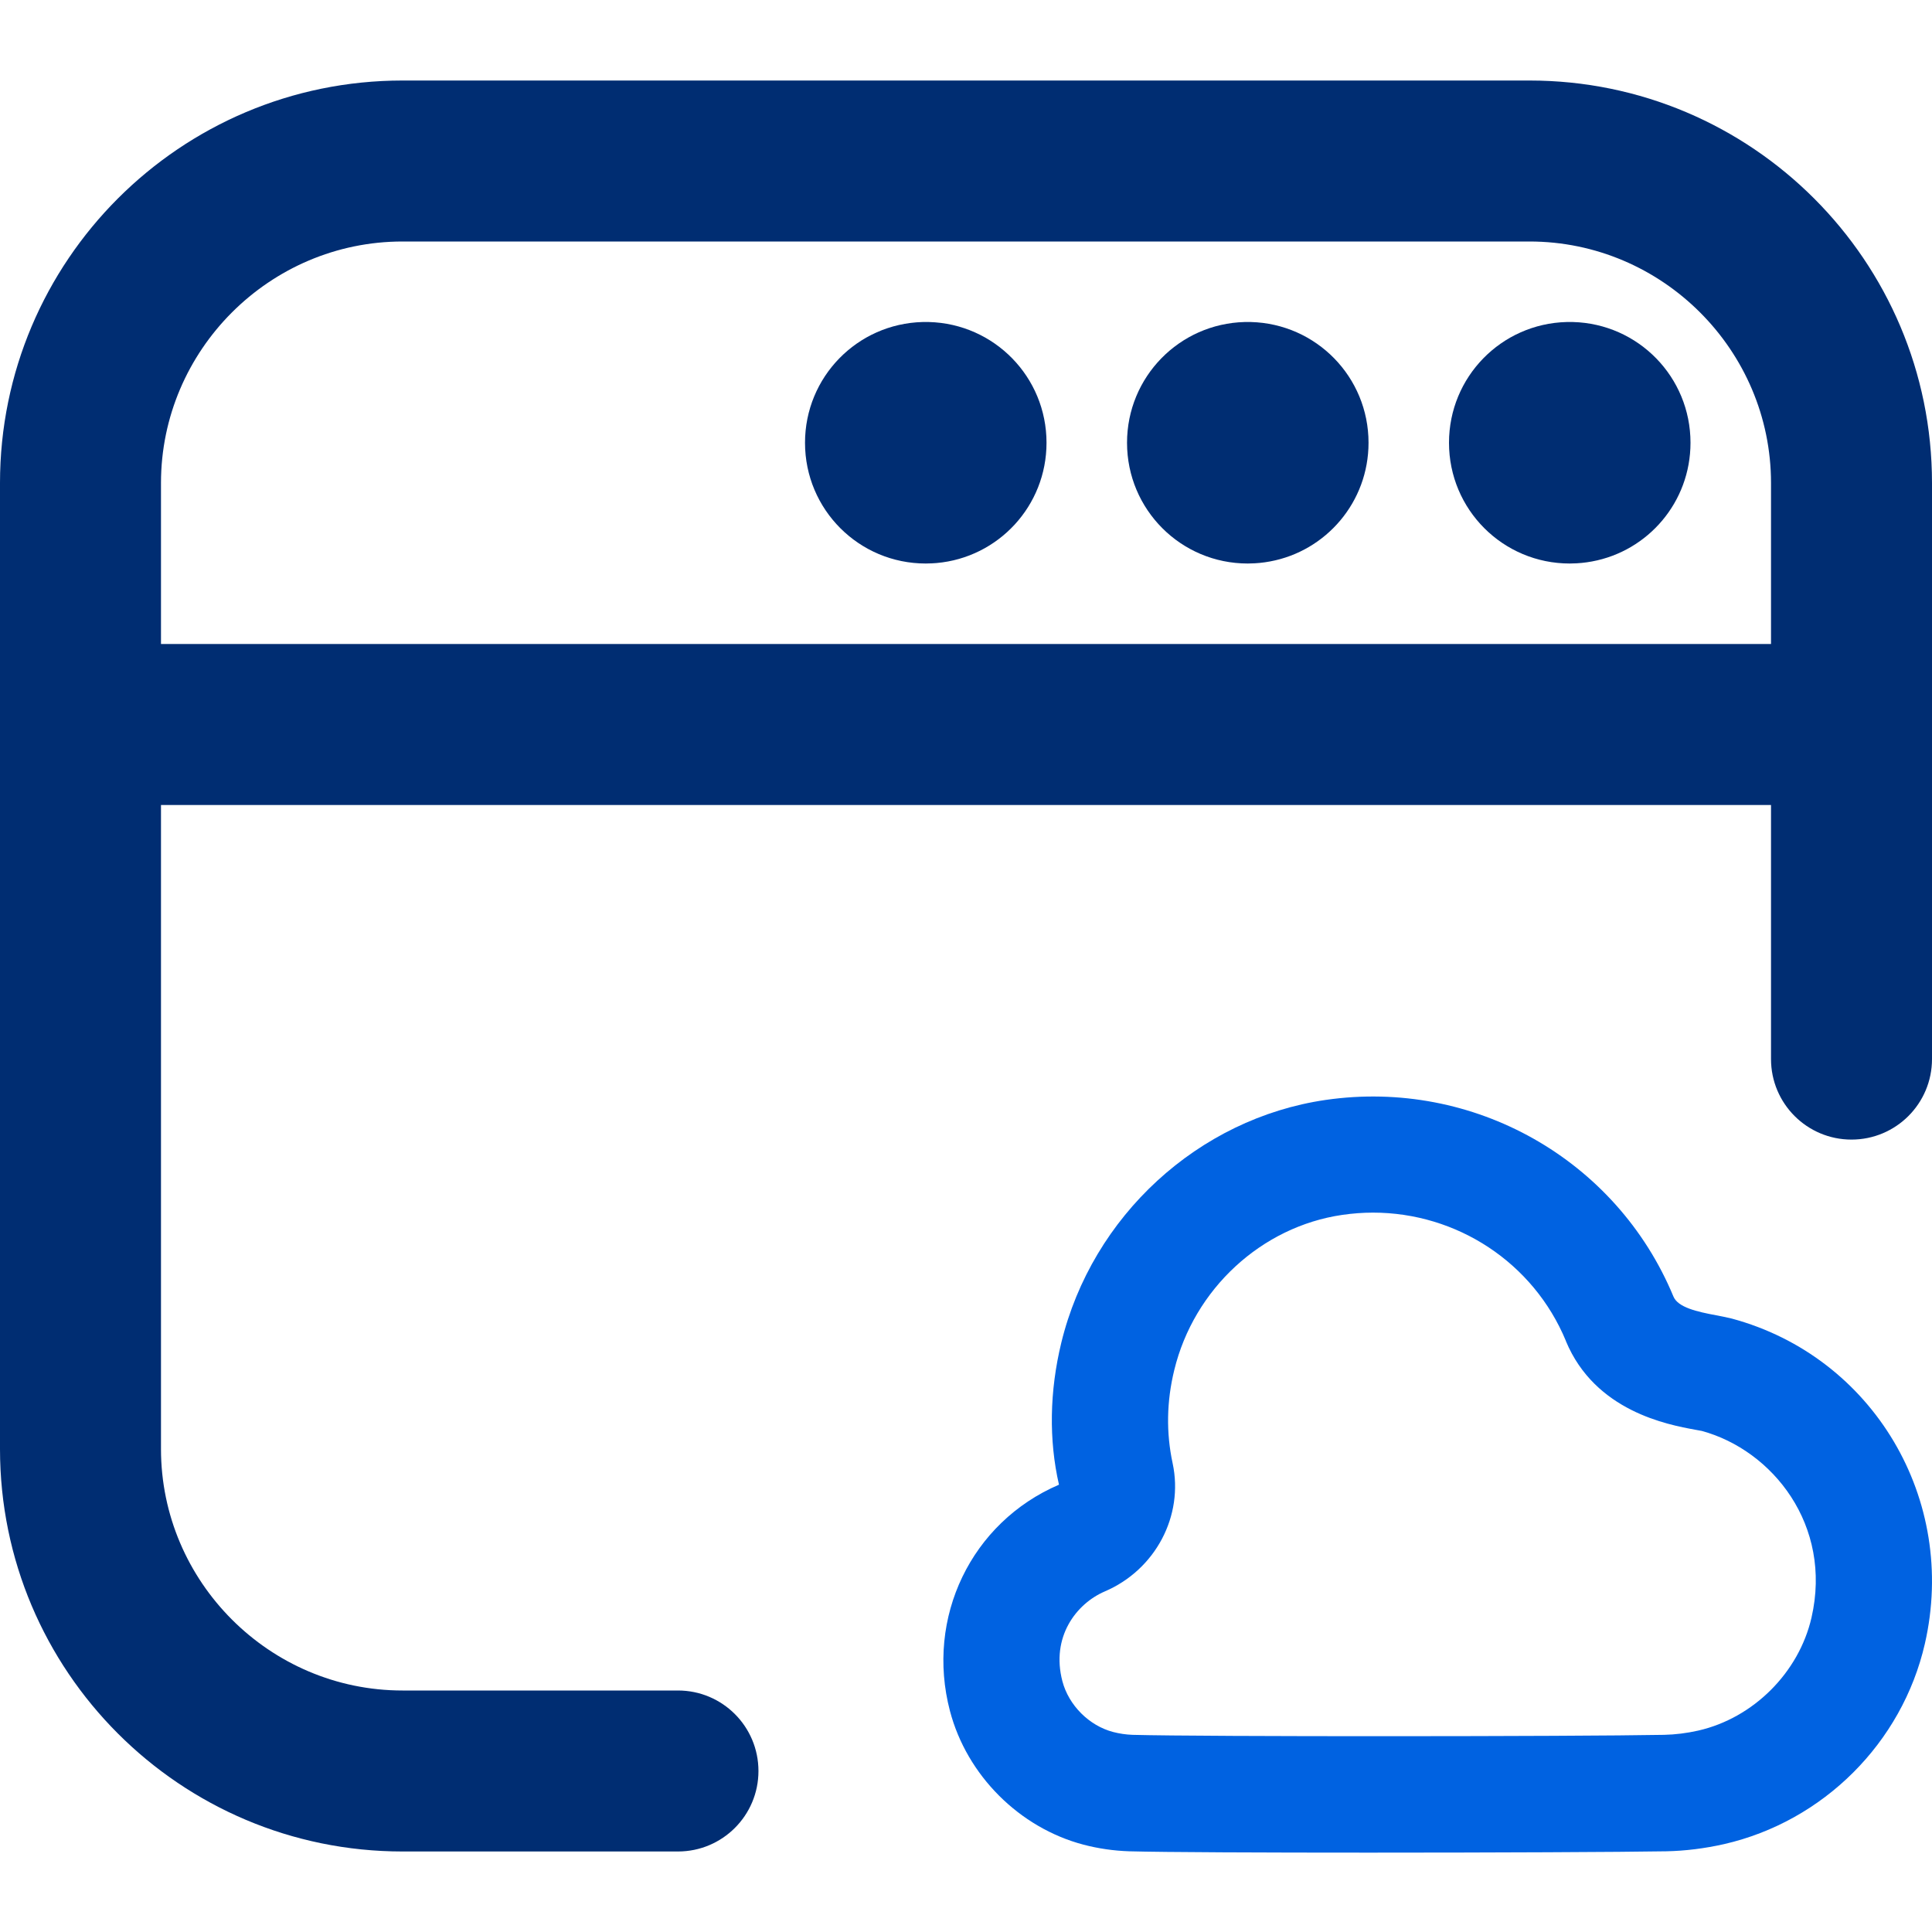
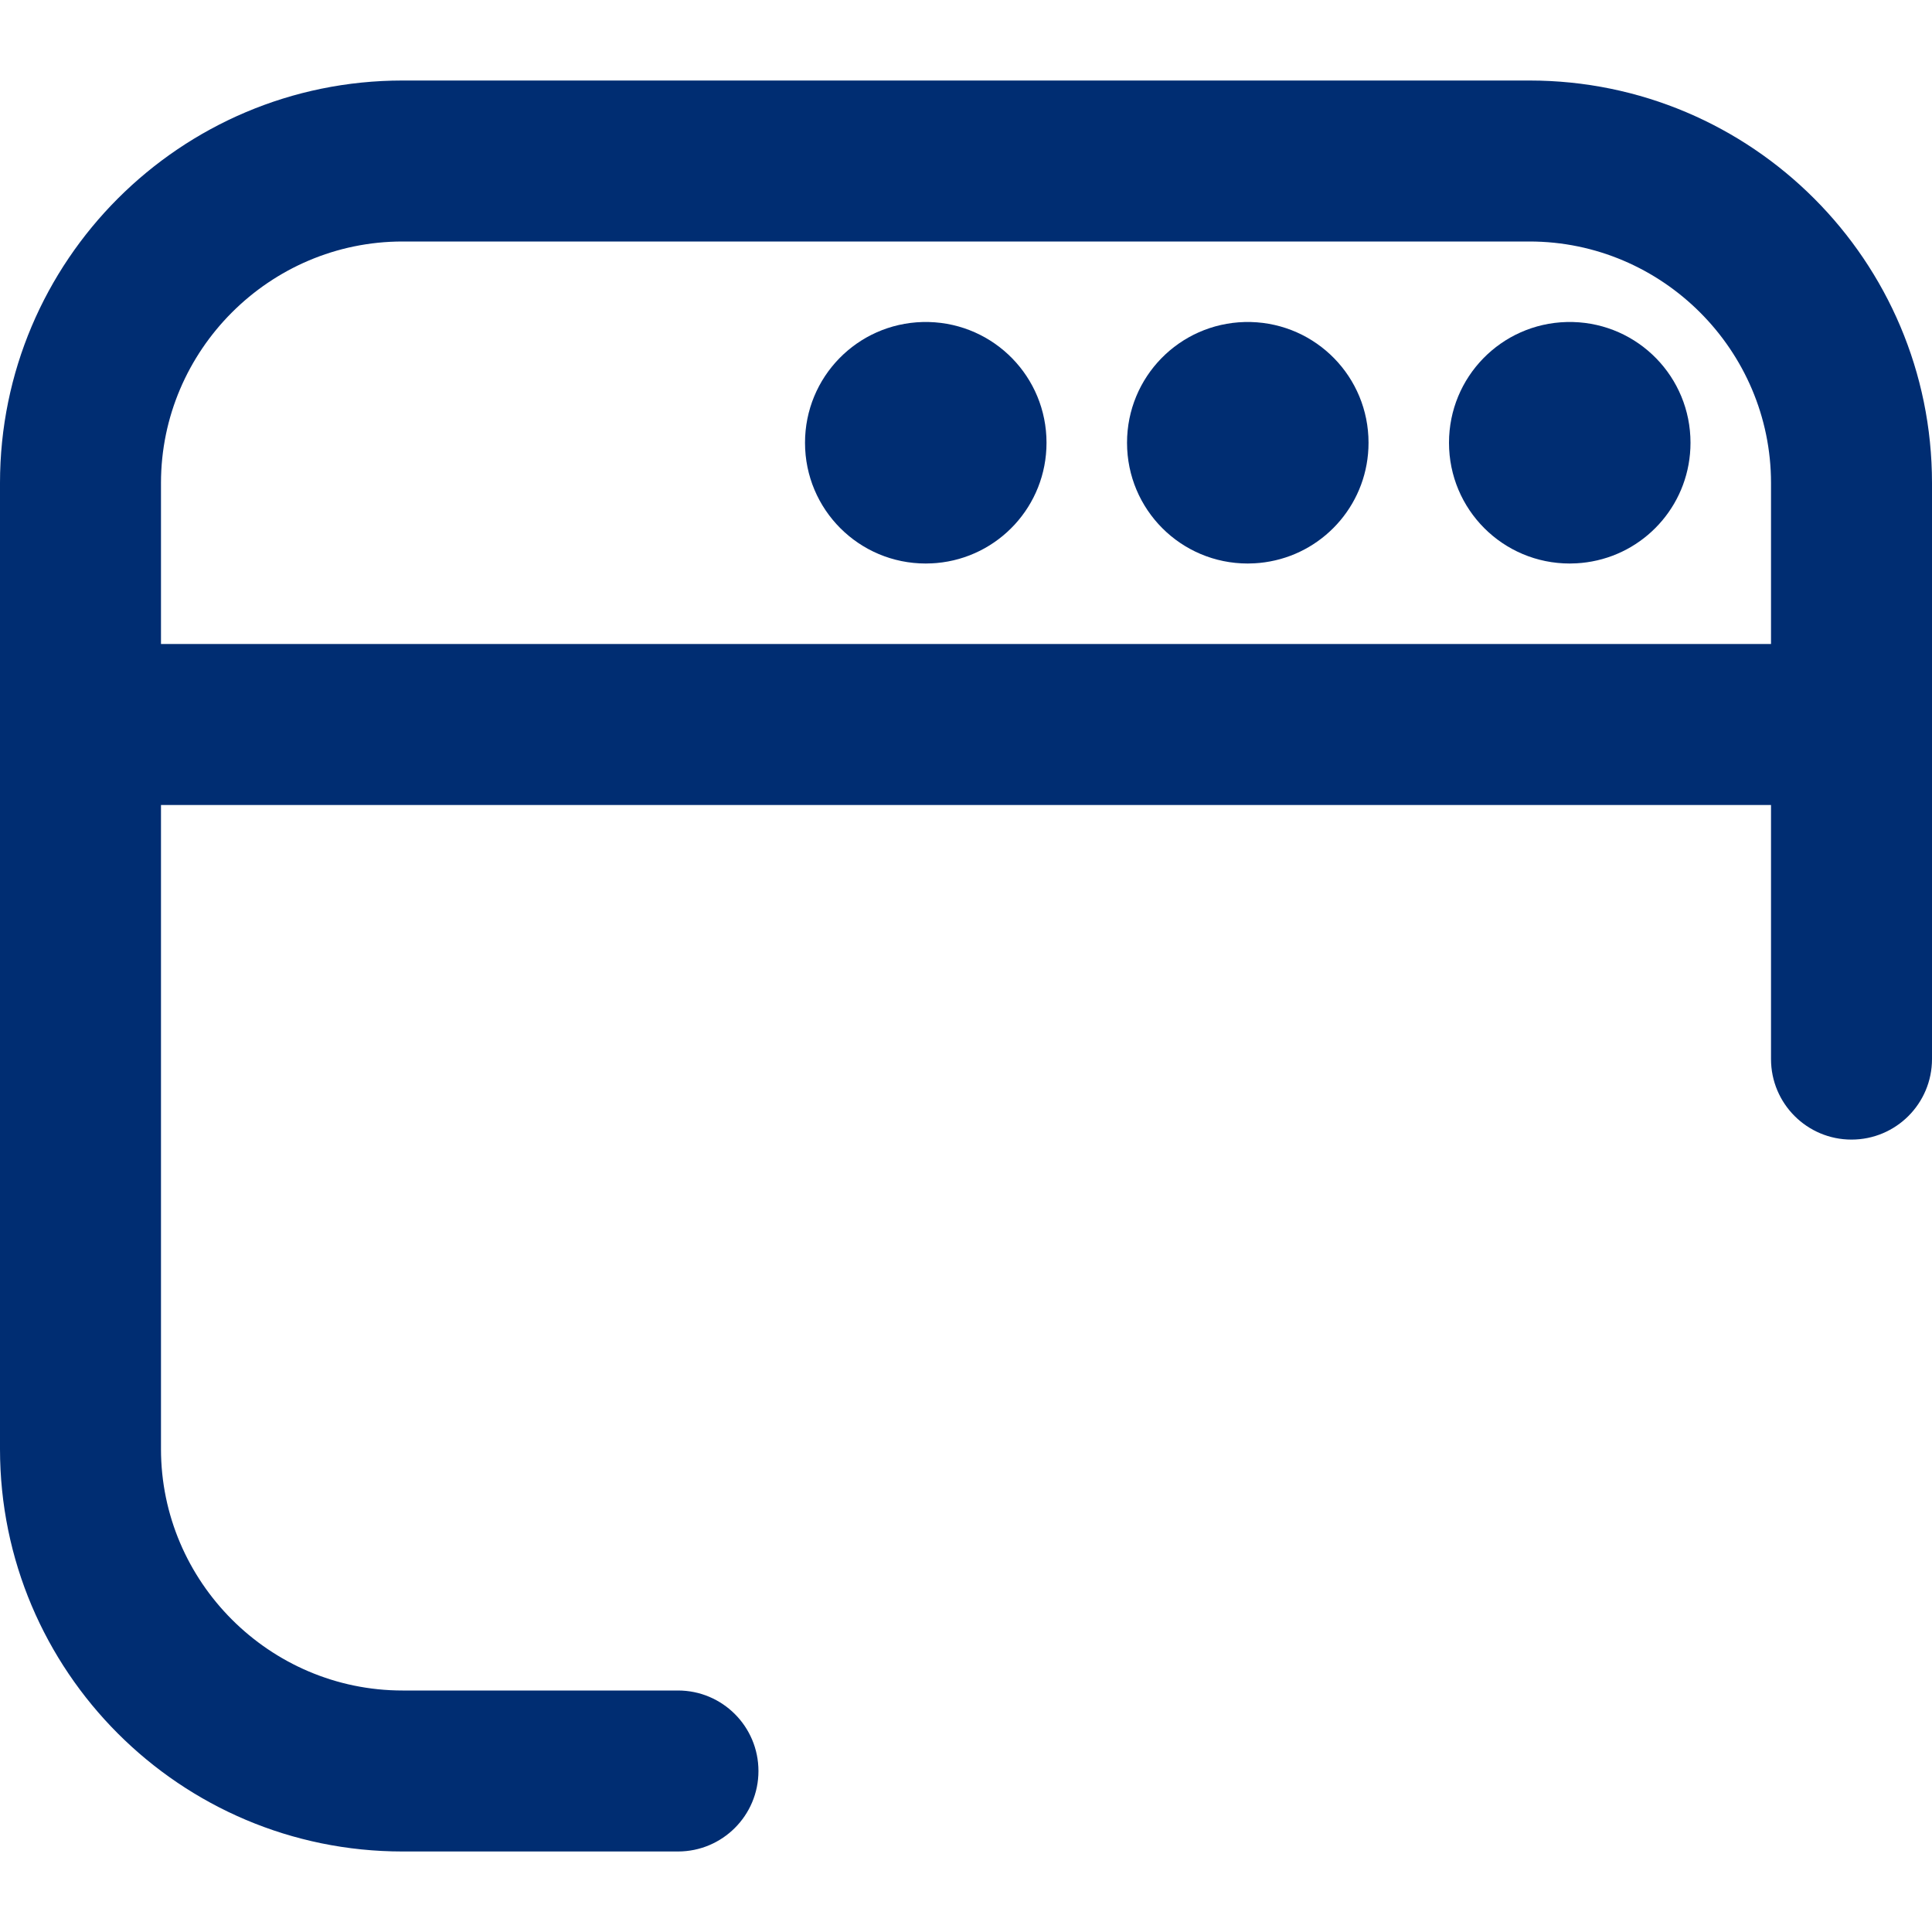
<svg xmlns="http://www.w3.org/2000/svg" width="40" height="40" viewBox="0 0 40 40" fill="none">
  <g clip-path="url(#clip0_71_5736)">
    <path d="M32.5 11.667H32.5C31.117 11.667 30 10.55 30 9.167C30 7.805 31.082 6.702 32.435 6.667C32.457 6.667 32.478 6.667 32.5 6.667H32.5C32.522 6.667 32.543 6.667 32.565 6.667C33.918 6.702 35 7.805 35 9.167C35 10.392 34.124 11.409 32.962 11.624C32.822 11.65 32.679 11.665 32.532 11.666C32.522 11.667 32.511 11.667 32.5 11.667Z" fill="#002D72" />
    <path d="M23.334 9.167C23.334 10.55 24.45 11.667 25.833 11.667H25.834C25.844 11.667 25.855 11.667 25.866 11.666C26.012 11.665 26.156 11.65 26.295 11.624C27.457 11.409 28.334 10.392 28.334 9.167C28.334 7.805 27.251 6.702 25.898 6.667C25.877 6.667 25.855 6.667 25.834 6.667H25.833C25.812 6.667 25.79 6.667 25.769 6.667C24.416 6.702 23.334 7.805 23.334 9.167Z" fill="#002D72" />
    <path d="M19.167 11.667C19.178 11.667 19.188 11.667 19.199 11.666C19.264 11.666 19.328 11.662 19.391 11.657C20.669 11.544 21.667 10.475 21.667 9.167C21.667 7.805 20.585 6.702 19.231 6.667C19.21 6.667 19.189 6.667 19.167 6.667H19.167C19.145 6.667 19.124 6.667 19.102 6.667C17.749 6.702 16.667 7.805 16.667 9.167C16.667 10.55 17.784 11.667 19.167 11.667Z" fill="#002D72" />
    <path fill-rule="evenodd" clip-rule="evenodd" d="M31.667 1.667H8.333C3.733 1.667 0 5.4 0 10V30C0 34.6 3.733 38.333 8.333 38.333H14.037C14.957 38.333 15.703 37.587 15.703 36.667C15.703 35.746 14.957 35 14.037 35H8.333C5.583 35 3.333 32.75 3.333 30V16.667H36.667V21.927C36.667 22.848 37.413 23.594 38.333 23.594C39.254 23.594 40 22.848 40 21.927V10C40 5.4 36.267 1.667 31.667 1.667ZM8.333 5H31.667C34.417 5 36.667 7.25 36.667 10V13.333H3.333V10C3.333 7.25 5.583 5 8.333 5Z" fill="#002D72" />
-     <path fill-rule="evenodd" clip-rule="evenodd" d="M34.499 38.329C34.891 38.321 35.292 38.271 35.693 38.181C37.749 37.711 39.381 36.084 39.852 34.033C40.537 31.047 38.781 28.089 35.856 27.3C35.775 27.279 35.664 27.257 35.533 27.232C35.136 27.158 34.741 27.069 34.647 26.844C33.468 24.002 30.506 22.329 27.445 22.773C24.811 23.156 22.611 25.176 21.973 27.8C21.729 28.804 21.713 29.815 21.925 30.739C20.109 31.518 19.159 33.489 19.668 35.425C20.018 36.756 21.105 37.842 22.433 38.192C22.738 38.272 23.055 38.318 23.377 38.329C24.114 38.349 26.173 38.357 28.344 38.357C30.887 38.357 33.586 38.345 34.501 38.329H34.499ZM32.421 27.768C33.027 29.221 34.531 29.497 35.098 29.601L35.234 29.626C36.695 30.024 37.944 31.576 37.505 33.492C37.243 34.63 36.3 35.571 35.16 35.83C34.92 35.884 34.683 35.913 34.454 35.918C32.594 35.953 24.918 35.958 23.448 35.918C23.312 35.913 23.177 35.893 23.046 35.859C22.549 35.729 22.127 35.306 21.996 34.809C21.755 33.892 22.282 33.203 22.873 32.949C23.921 32.501 24.512 31.385 24.278 30.295C24.142 29.663 24.153 29.014 24.312 28.365C24.72 26.686 26.119 25.396 27.79 25.153C28.003 25.122 28.216 25.106 28.426 25.106C30.159 25.106 31.747 26.136 32.421 27.764V27.768Z" fill="#0062E1" />
  </g>
  <defs>
    <clipPath id="clip0_71_5736">
      <rect width="40" height="40" fill="white" />
    </clipPath>
  </defs>
</svg>